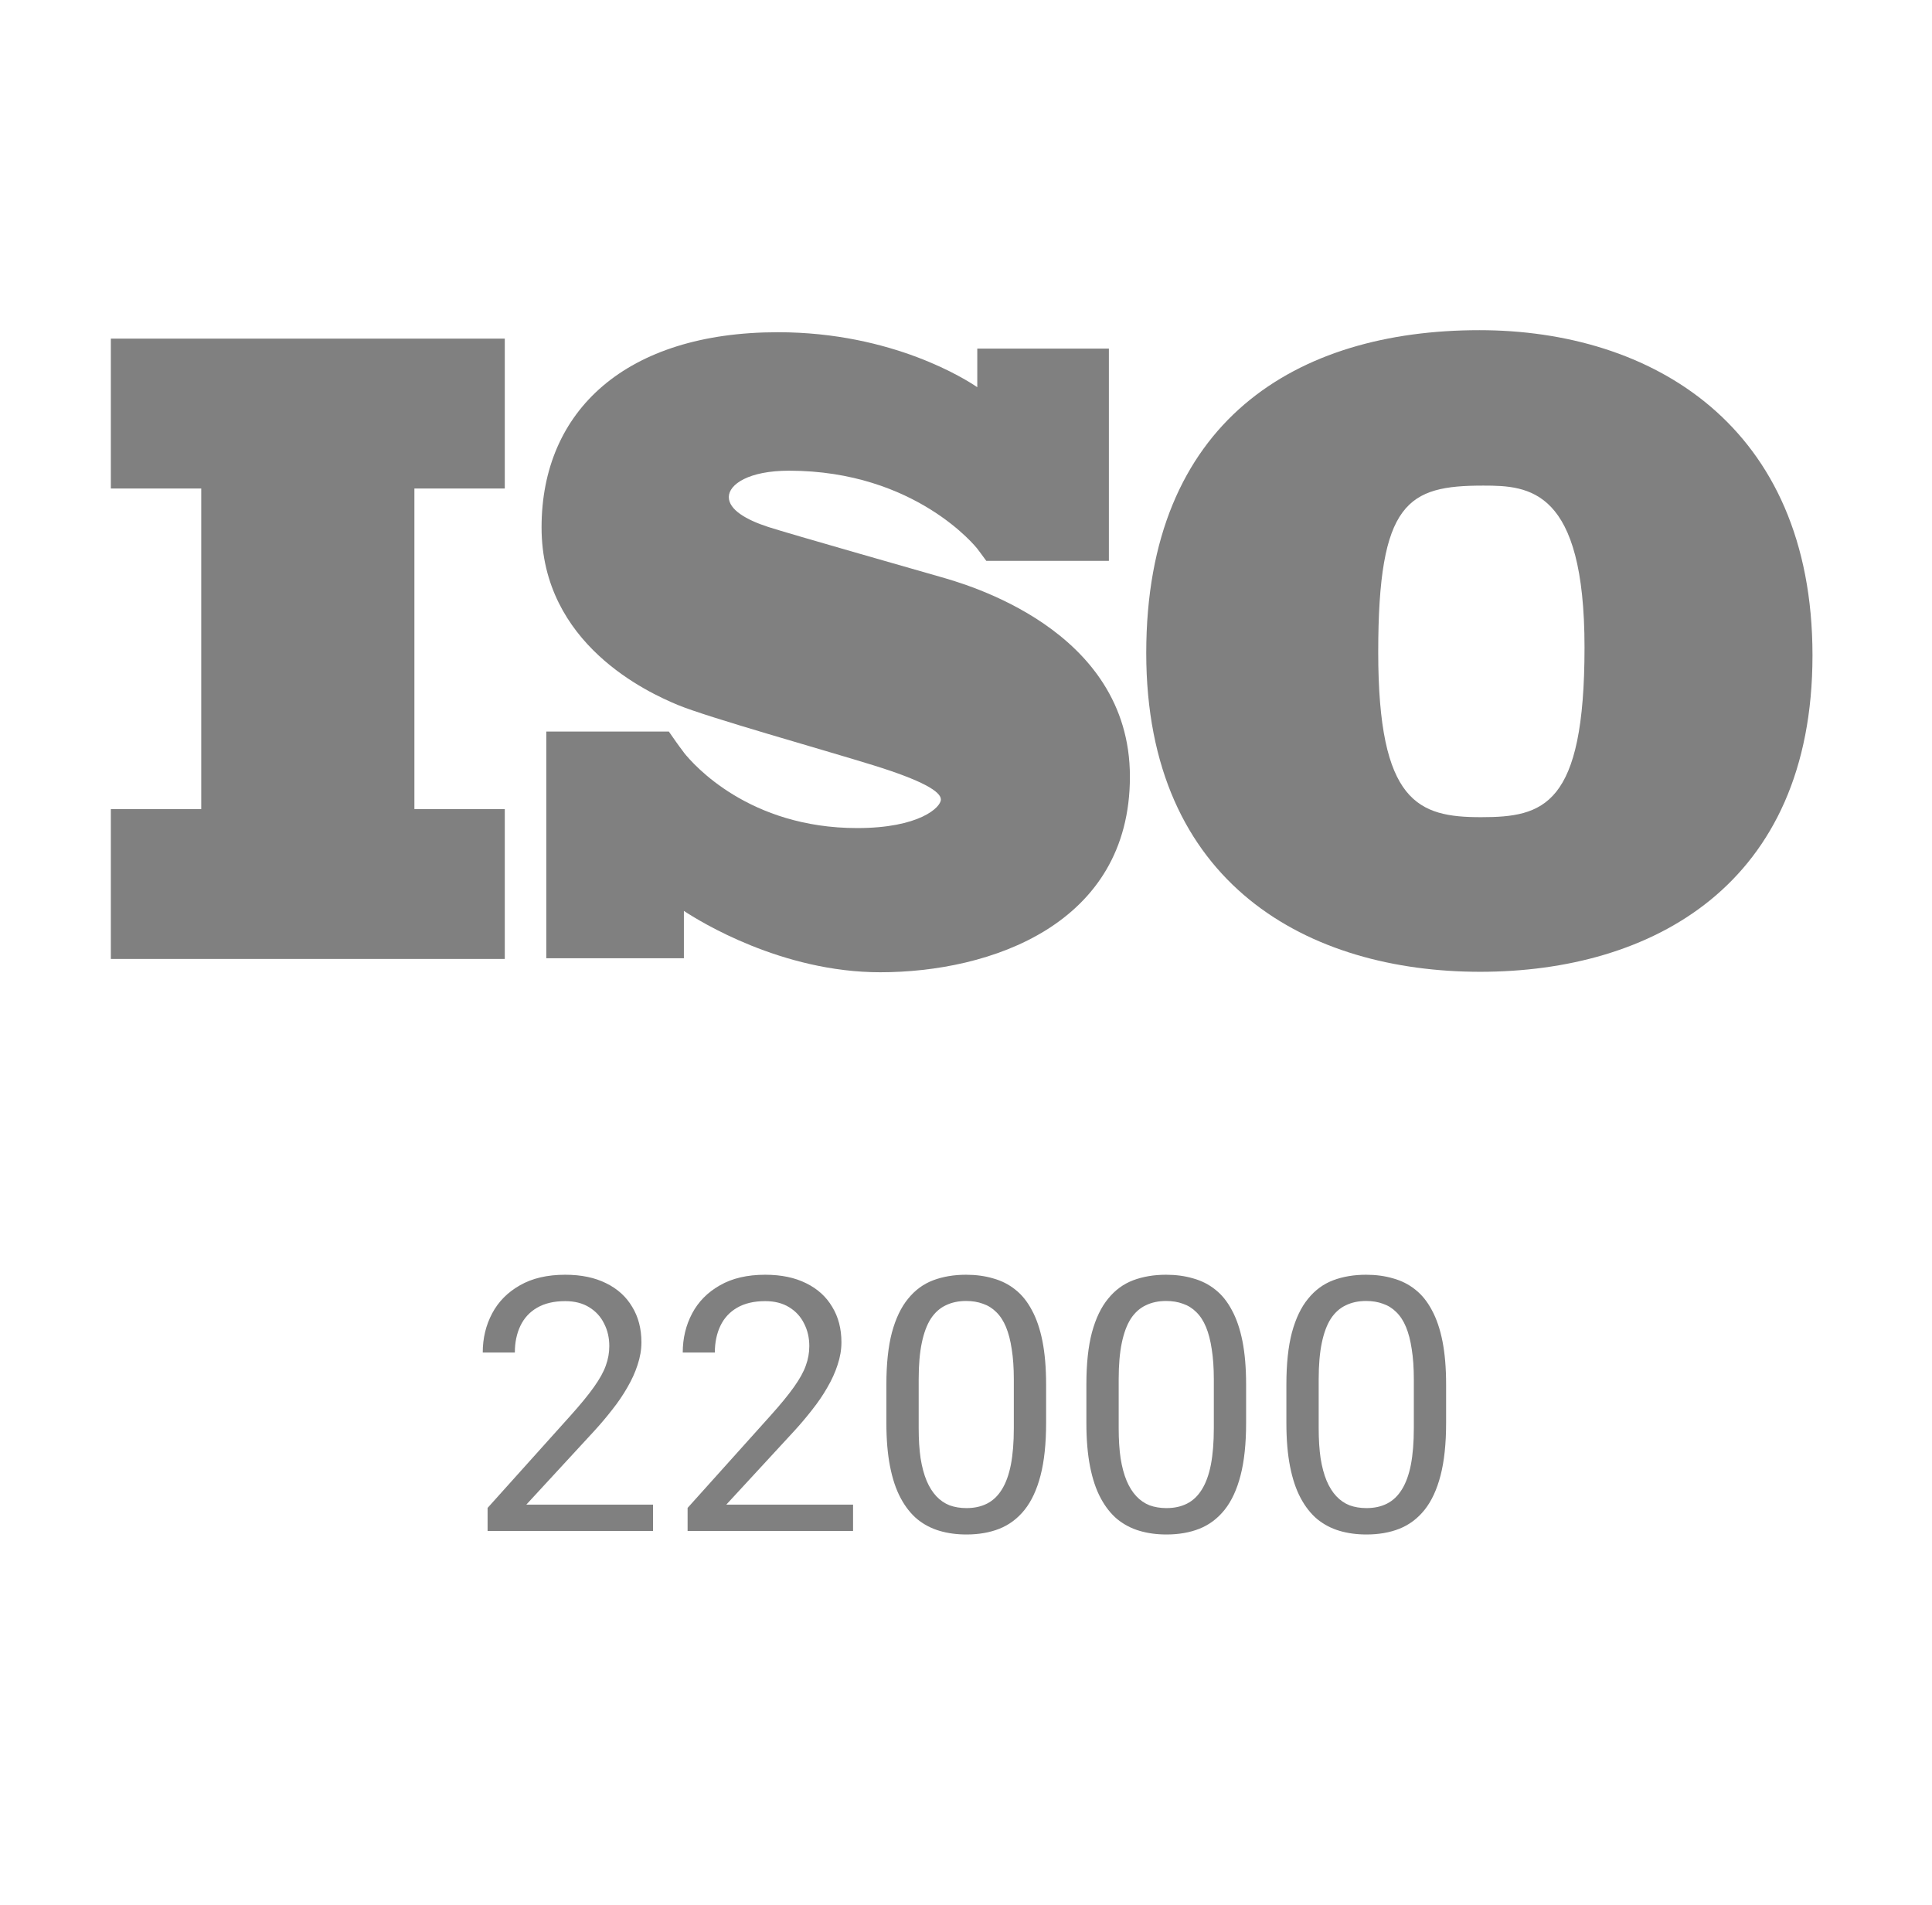
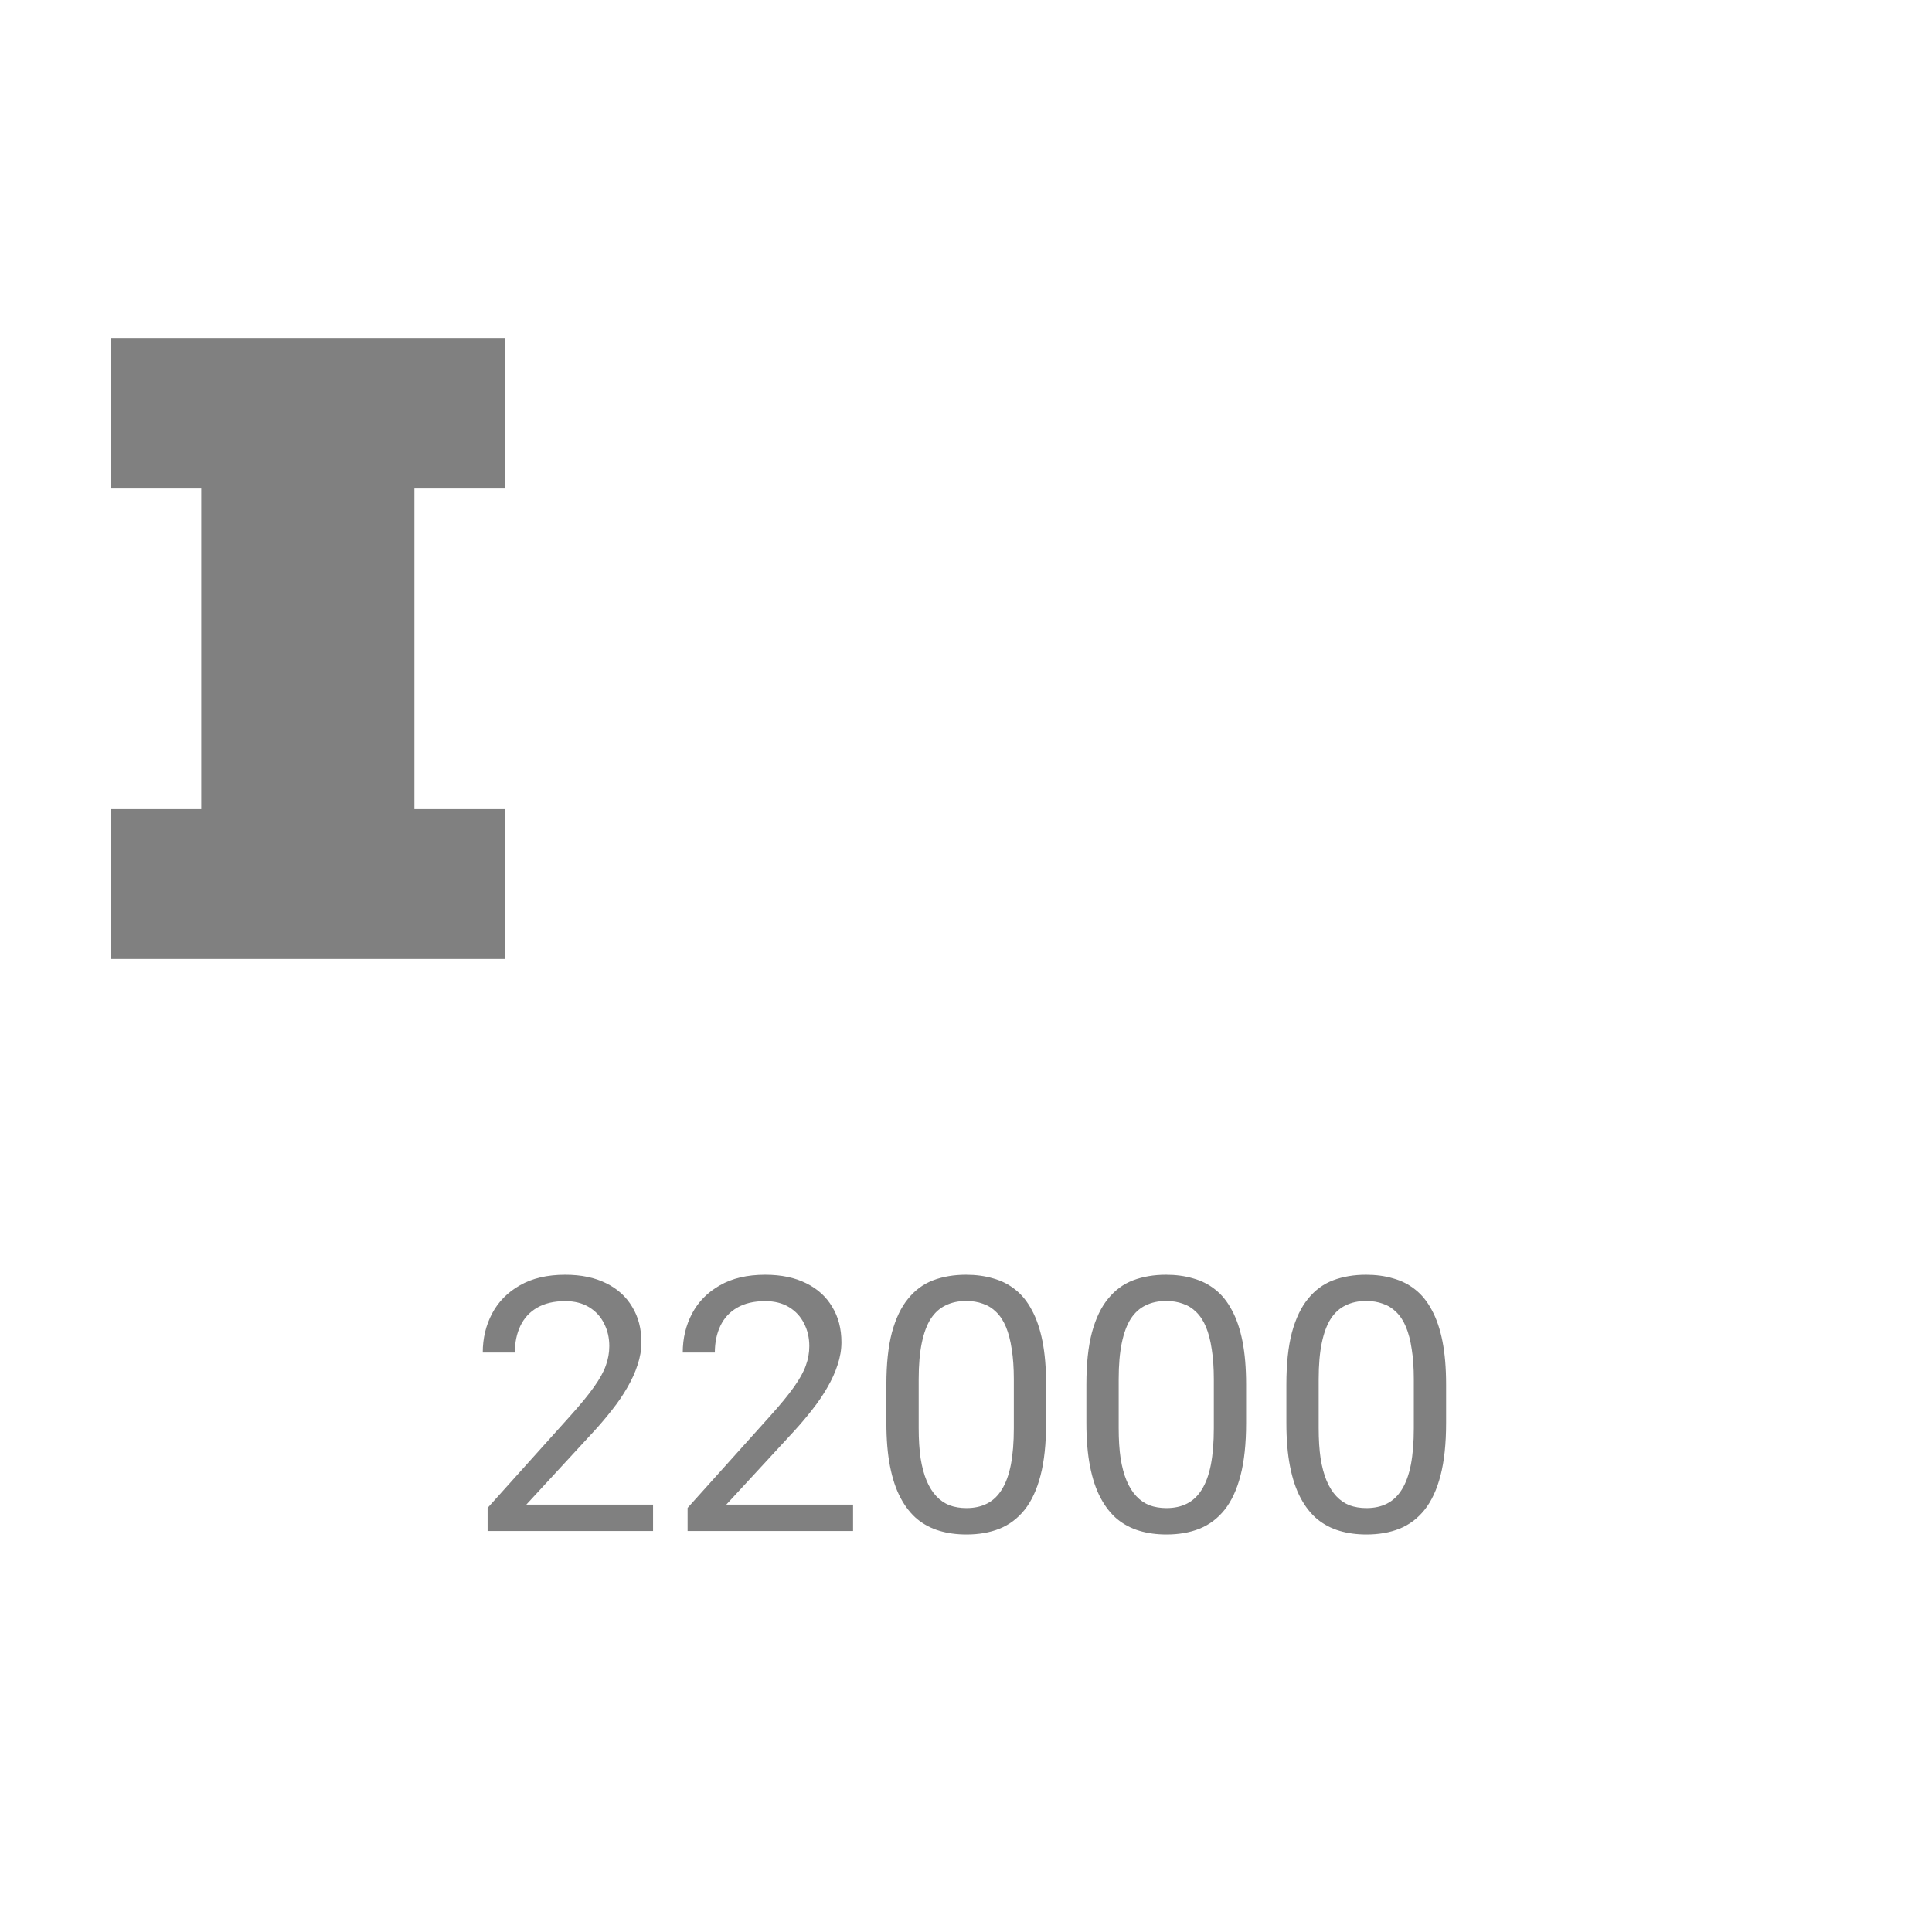
<svg xmlns="http://www.w3.org/2000/svg" width="71" height="70" viewBox="0 0 76 75" fill="none">
  <path d="M19.84 19.234V13.333H4.329V19.234H7.888V31.856H4.329V37.757H19.84V31.856H16.281V19.234H19.84Z" fill="#808080" />
-   <path d="M36.958 22.704C36 22.427 31.067 21.025 30.213 20.748C29.358 20.471 28.661 20.073 28.661 19.571C28.661 19.07 29.446 18.533 31.032 18.533C36.035 18.533 38.438 21.596 38.438 21.596C38.438 21.596 38.709 21.955 38.799 22.083H43.626V13.725H38.444V15.246C38.049 14.974 35.127 13.081 30.596 13.081C24.617 13.081 21.288 16.162 21.288 20.766C21.288 25.369 25.489 27.273 26.657 27.758C27.825 28.243 32.391 29.523 34.344 30.129C36.296 30.735 37.011 31.168 37.011 31.479C37.011 31.791 36.157 32.604 33.716 32.604C29.465 32.604 27.276 30.115 26.892 29.633V29.629C26.77 29.467 26.627 29.275 26.578 29.202C26.522 29.118 26.391 28.932 26.3 28.804H21.474V37.729H26.892V35.865C27.523 36.282 30.75 38.281 34.623 38.281C38.945 38.281 44.454 36.412 44.454 30.579C44.454 24.746 37.917 22.981 36.958 22.704Z" fill="#808080" />
-   <path d="M58.213 13C51.007 13 45.097 16.578 45.097 25.71C45.097 34.843 51.513 38.263 58.245 38.263C64.977 38.263 71.33 34.874 71.33 25.804C71.33 16.735 64.977 13 58.213 13ZM58.276 32.175C55.811 32.175 54.231 31.61 54.231 25.679C54.231 19.747 55.4 19.12 58.371 19.12C60.173 19.12 62.354 19.245 62.354 25.491C62.354 31.736 60.742 32.175 58.276 32.175Z" fill="#808080" />
  <path d="M25.678 59.242V60.281H19.163V59.372L22.424 55.742C22.825 55.296 23.135 54.917 23.354 54.607C23.577 54.293 23.732 54.013 23.818 53.767C23.91 53.516 23.955 53.261 23.955 53.001C23.955 52.673 23.887 52.377 23.75 52.112C23.618 51.843 23.422 51.629 23.162 51.47C22.902 51.31 22.588 51.23 22.219 51.23C21.777 51.23 21.408 51.317 21.111 51.49C20.82 51.659 20.601 51.896 20.455 52.201C20.309 52.507 20.236 52.857 20.236 53.254H18.972C18.972 52.693 19.095 52.181 19.341 51.716C19.587 51.251 19.951 50.882 20.435 50.608C20.918 50.33 21.512 50.191 22.219 50.191C22.848 50.191 23.385 50.303 23.832 50.526C24.279 50.745 24.62 51.055 24.857 51.456C25.099 51.852 25.22 52.317 25.22 52.851C25.22 53.142 25.17 53.438 25.069 53.739C24.974 54.035 24.839 54.332 24.666 54.628C24.497 54.924 24.299 55.216 24.071 55.503C23.848 55.79 23.609 56.073 23.354 56.351L20.688 59.242H25.678ZM33.553 59.242V60.281H27.038V59.372L30.299 55.742C30.7 55.296 31.01 54.917 31.229 54.607C31.452 54.293 31.607 54.013 31.693 53.767C31.785 53.516 31.83 53.261 31.83 53.001C31.83 52.673 31.762 52.377 31.625 52.112C31.493 51.843 31.297 51.629 31.037 51.47C30.777 51.31 30.463 51.23 30.094 51.23C29.652 51.23 29.283 51.317 28.986 51.49C28.695 51.659 28.476 51.896 28.33 52.201C28.184 52.507 28.111 52.857 28.111 53.254H26.847C26.847 52.693 26.97 52.181 27.216 51.716C27.462 51.251 27.826 50.882 28.31 50.608C28.793 50.33 29.387 50.191 30.094 50.191C30.723 50.191 31.26 50.303 31.707 50.526C32.154 50.745 32.495 51.055 32.732 51.456C32.974 51.852 33.095 52.317 33.095 52.851C33.095 53.142 33.045 53.438 32.944 53.739C32.849 54.035 32.714 54.332 32.541 54.628C32.372 54.924 32.174 55.216 31.946 55.503C31.723 55.79 31.484 56.073 31.229 56.351L28.562 59.242H33.553ZM41.154 54.512V56.029C41.154 56.845 41.081 57.533 40.935 58.094C40.79 58.654 40.58 59.105 40.307 59.447C40.033 59.789 39.703 60.037 39.315 60.192C38.933 60.343 38.5 60.418 38.017 60.418C37.634 60.418 37.281 60.37 36.957 60.274C36.633 60.179 36.342 60.026 36.082 59.816C35.827 59.602 35.608 59.324 35.426 58.982C35.243 58.641 35.105 58.226 35.009 57.738C34.913 57.251 34.865 56.681 34.865 56.029V54.512C34.865 53.696 34.938 53.012 35.084 52.461C35.234 51.91 35.446 51.467 35.72 51.135C35.993 50.797 36.321 50.556 36.704 50.41C37.092 50.264 37.524 50.191 38.003 50.191C38.39 50.191 38.746 50.239 39.069 50.335C39.398 50.426 39.689 50.574 39.944 50.779C40.2 50.98 40.416 51.249 40.594 51.586C40.776 51.919 40.915 52.327 41.011 52.81C41.106 53.293 41.154 53.86 41.154 54.512ZM39.883 56.234V54.3C39.883 53.853 39.855 53.461 39.801 53.124C39.751 52.782 39.675 52.491 39.575 52.249C39.475 52.008 39.347 51.812 39.192 51.661C39.042 51.511 38.867 51.401 38.666 51.333C38.47 51.26 38.249 51.224 38.003 51.224C37.702 51.224 37.435 51.281 37.203 51.395C36.971 51.504 36.775 51.679 36.615 51.921C36.46 52.162 36.342 52.479 36.26 52.871C36.178 53.263 36.137 53.739 36.137 54.3V56.234C36.137 56.681 36.162 57.075 36.212 57.417C36.267 57.759 36.346 58.055 36.451 58.306C36.556 58.552 36.684 58.755 36.834 58.914C36.984 59.074 37.158 59.192 37.353 59.27C37.554 59.342 37.775 59.379 38.017 59.379C38.327 59.379 38.598 59.32 38.83 59.201C39.062 59.083 39.256 58.898 39.411 58.648C39.571 58.392 39.689 58.066 39.767 57.67C39.844 57.269 39.883 56.79 39.883 56.234ZM49.029 54.512V56.029C49.029 56.845 48.956 57.533 48.81 58.094C48.665 58.654 48.455 59.105 48.182 59.447C47.908 59.789 47.578 60.037 47.19 60.192C46.808 60.343 46.375 60.418 45.892 60.418C45.509 60.418 45.156 60.37 44.832 60.274C44.508 60.179 44.217 60.026 43.957 59.816C43.702 59.602 43.483 59.324 43.301 58.982C43.118 58.641 42.98 58.226 42.884 57.738C42.788 57.251 42.74 56.681 42.74 56.029V54.512C42.74 53.696 42.813 53.012 42.959 52.461C43.109 51.91 43.321 51.467 43.595 51.135C43.868 50.797 44.196 50.556 44.579 50.41C44.967 50.264 45.399 50.191 45.878 50.191C46.265 50.191 46.621 50.239 46.944 50.335C47.273 50.426 47.564 50.574 47.819 50.779C48.075 50.98 48.291 51.249 48.469 51.586C48.651 51.919 48.79 52.327 48.886 52.81C48.981 53.293 49.029 53.86 49.029 54.512ZM47.758 56.234V54.3C47.758 53.853 47.73 53.461 47.676 53.124C47.626 52.782 47.55 52.491 47.45 52.249C47.35 52.008 47.222 51.812 47.067 51.661C46.917 51.511 46.742 51.401 46.541 51.333C46.345 51.26 46.124 51.224 45.878 51.224C45.577 51.224 45.31 51.281 45.078 51.395C44.846 51.504 44.65 51.679 44.49 51.921C44.335 52.162 44.217 52.479 44.135 52.871C44.053 53.263 44.012 53.739 44.012 54.3V56.234C44.012 56.681 44.037 57.075 44.087 57.417C44.142 57.759 44.221 58.055 44.326 58.306C44.431 58.552 44.559 58.755 44.709 58.914C44.859 59.074 45.033 59.192 45.228 59.27C45.429 59.342 45.65 59.379 45.892 59.379C46.202 59.379 46.473 59.32 46.705 59.201C46.938 59.083 47.131 58.898 47.286 58.648C47.446 58.392 47.564 58.066 47.642 57.67C47.719 57.269 47.758 56.79 47.758 56.234ZM56.904 54.512V56.029C56.904 56.845 56.831 57.533 56.685 58.094C56.54 58.654 56.33 59.105 56.057 59.447C55.783 59.789 55.453 60.037 55.065 60.192C54.683 60.343 54.25 60.418 53.767 60.418C53.384 60.418 53.031 60.37 52.707 60.274C52.383 60.179 52.092 60.026 51.832 59.816C51.577 59.602 51.358 59.324 51.176 58.982C50.993 58.641 50.855 58.226 50.759 57.738C50.663 57.251 50.615 56.681 50.615 56.029V54.512C50.615 53.696 50.688 53.012 50.834 52.461C50.984 51.91 51.196 51.467 51.47 51.135C51.743 50.797 52.071 50.556 52.454 50.41C52.842 50.264 53.274 50.191 53.753 50.191C54.14 50.191 54.496 50.239 54.819 50.335C55.148 50.426 55.439 50.574 55.694 50.779C55.95 50.98 56.166 51.249 56.344 51.586C56.526 51.919 56.665 52.327 56.761 52.81C56.856 53.293 56.904 53.86 56.904 54.512ZM55.633 56.234V54.3C55.633 53.853 55.605 53.461 55.551 53.124C55.501 52.782 55.425 52.491 55.325 52.249C55.225 52.008 55.097 51.812 54.942 51.661C54.792 51.511 54.617 51.401 54.416 51.333C54.22 51.26 53.999 51.224 53.753 51.224C53.452 51.224 53.185 51.281 52.953 51.395C52.721 51.504 52.525 51.679 52.365 51.921C52.21 52.162 52.092 52.479 52.01 52.871C51.928 53.263 51.887 53.739 51.887 54.3V56.234C51.887 56.681 51.912 57.075 51.962 57.417C52.017 57.759 52.096 58.055 52.201 58.306C52.306 58.552 52.434 58.755 52.584 58.914C52.734 59.074 52.908 59.192 53.103 59.27C53.304 59.342 53.525 59.379 53.767 59.379C54.077 59.379 54.348 59.32 54.58 59.201C54.812 59.083 55.006 58.898 55.161 58.648C55.321 58.392 55.439 58.066 55.517 57.67C55.594 57.269 55.633 56.79 55.633 56.234Z" fill="#808080" />
</svg>